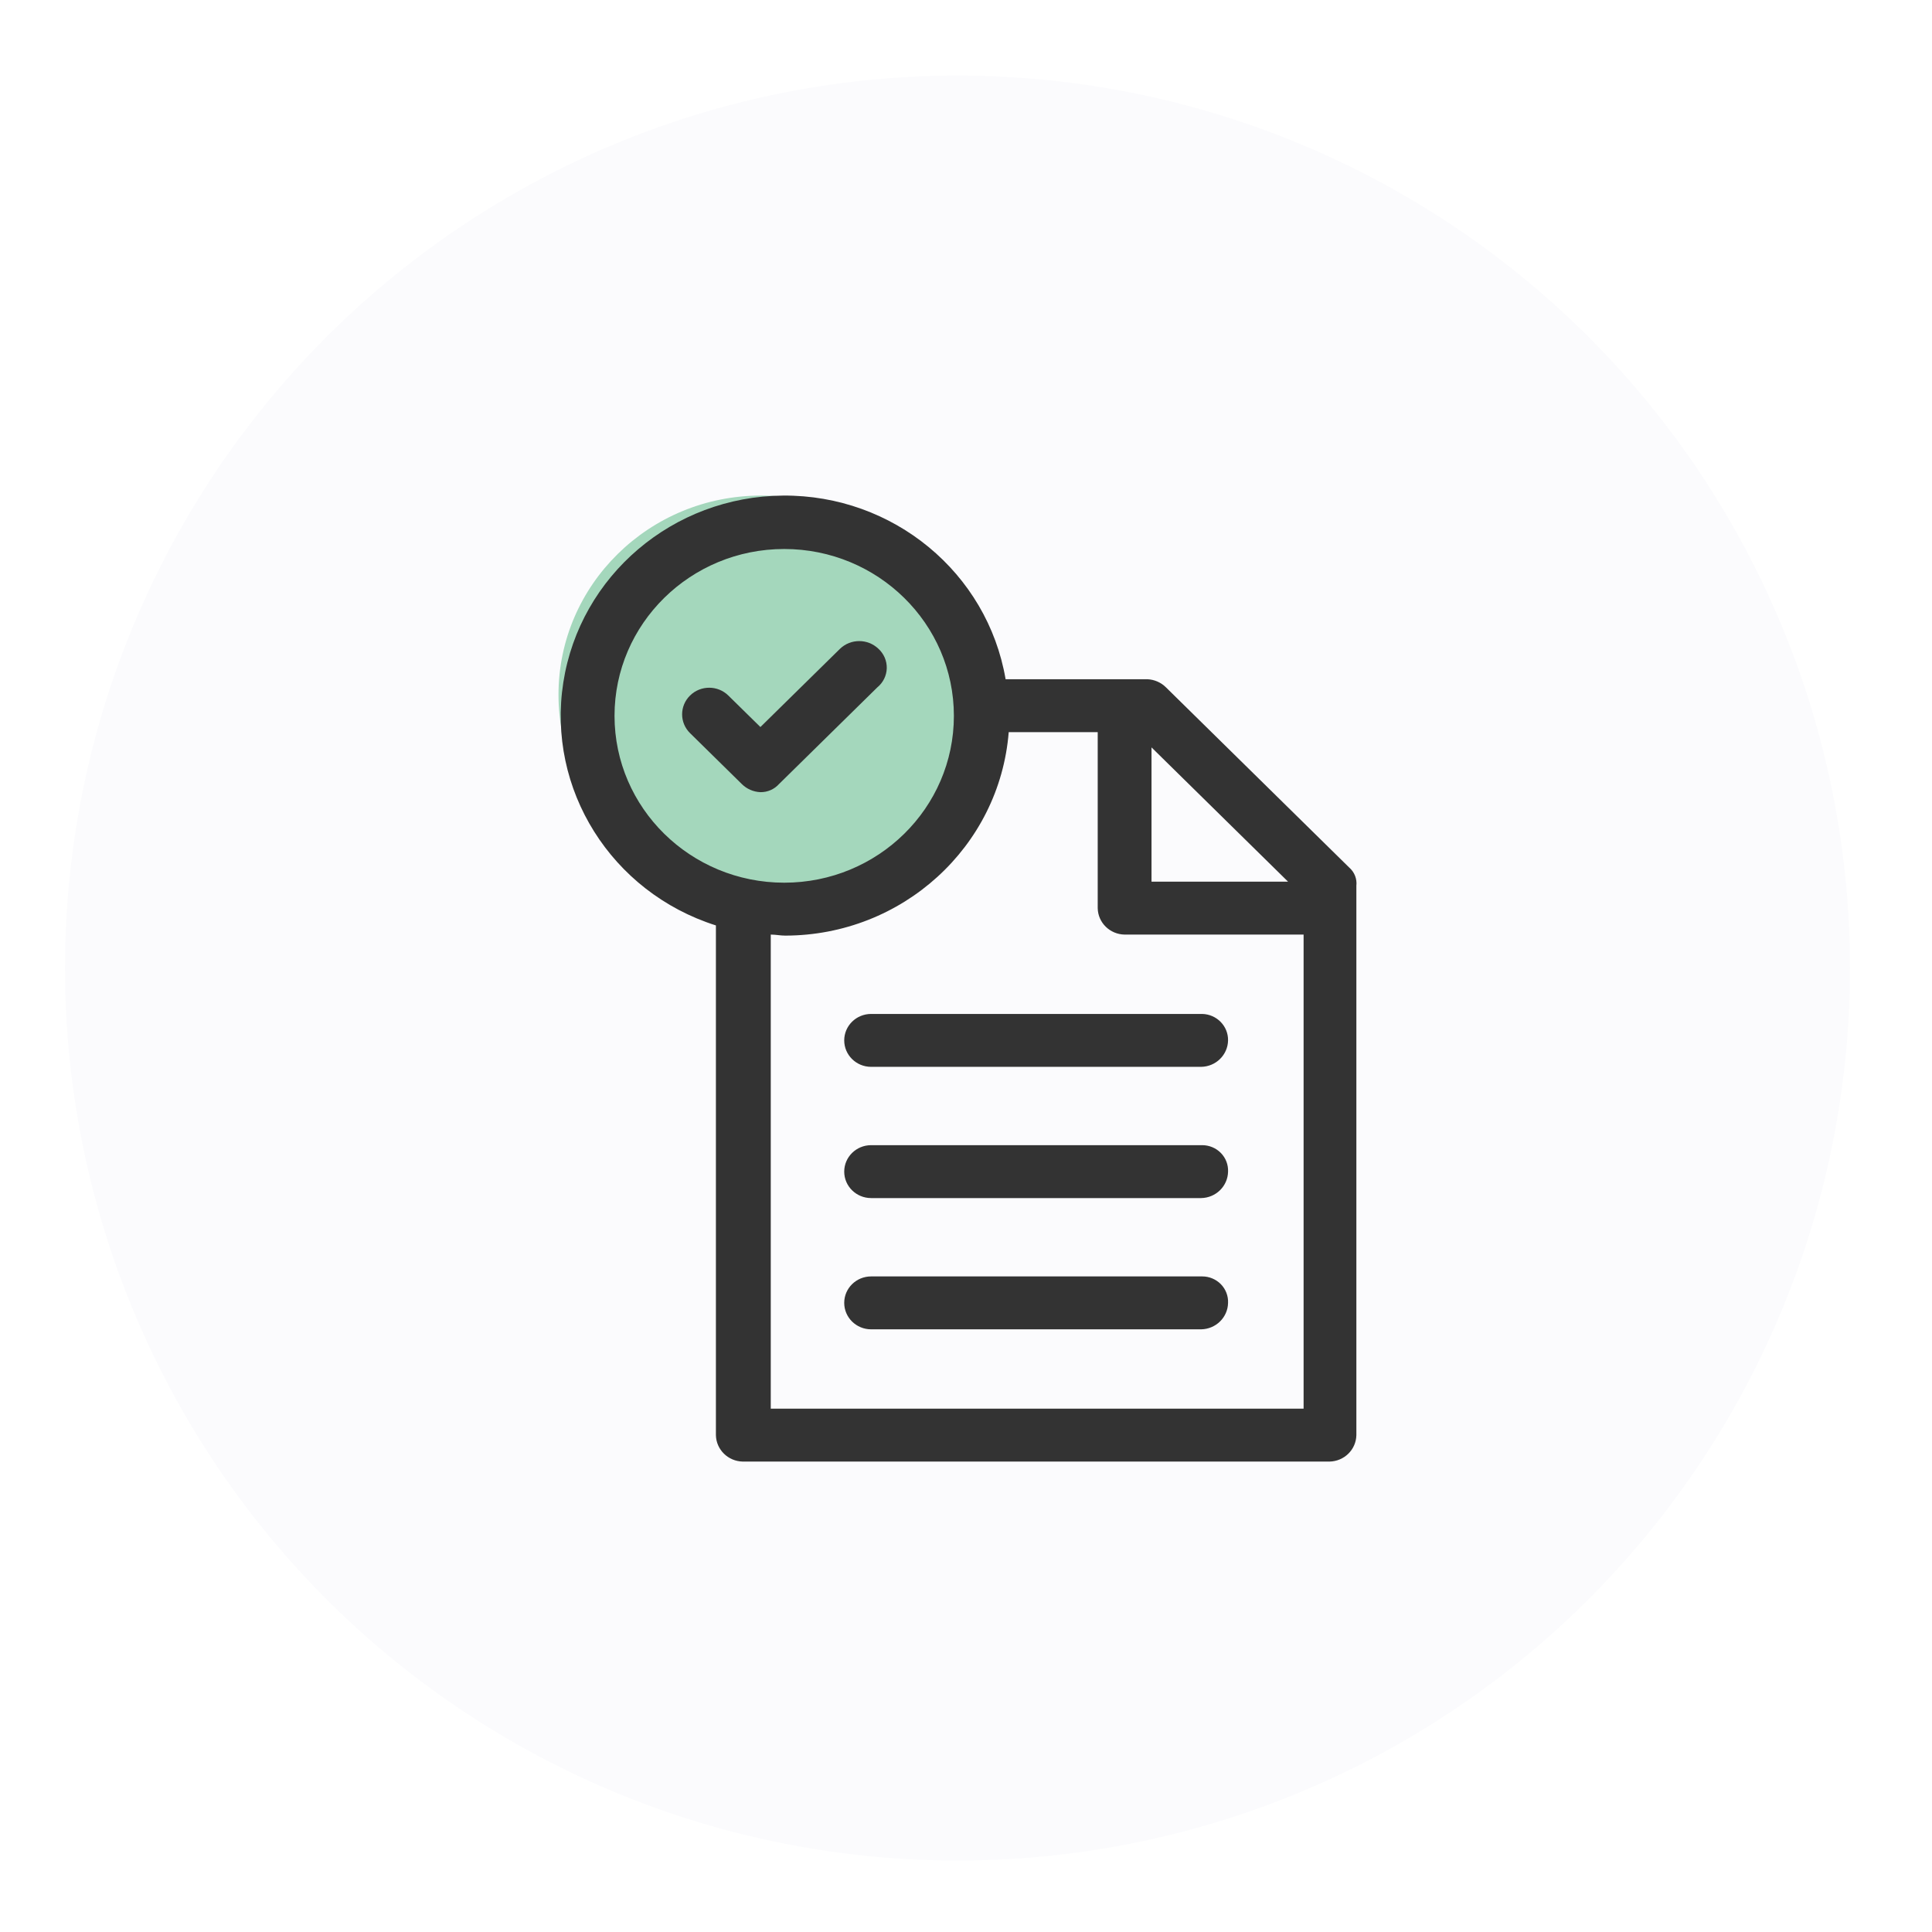
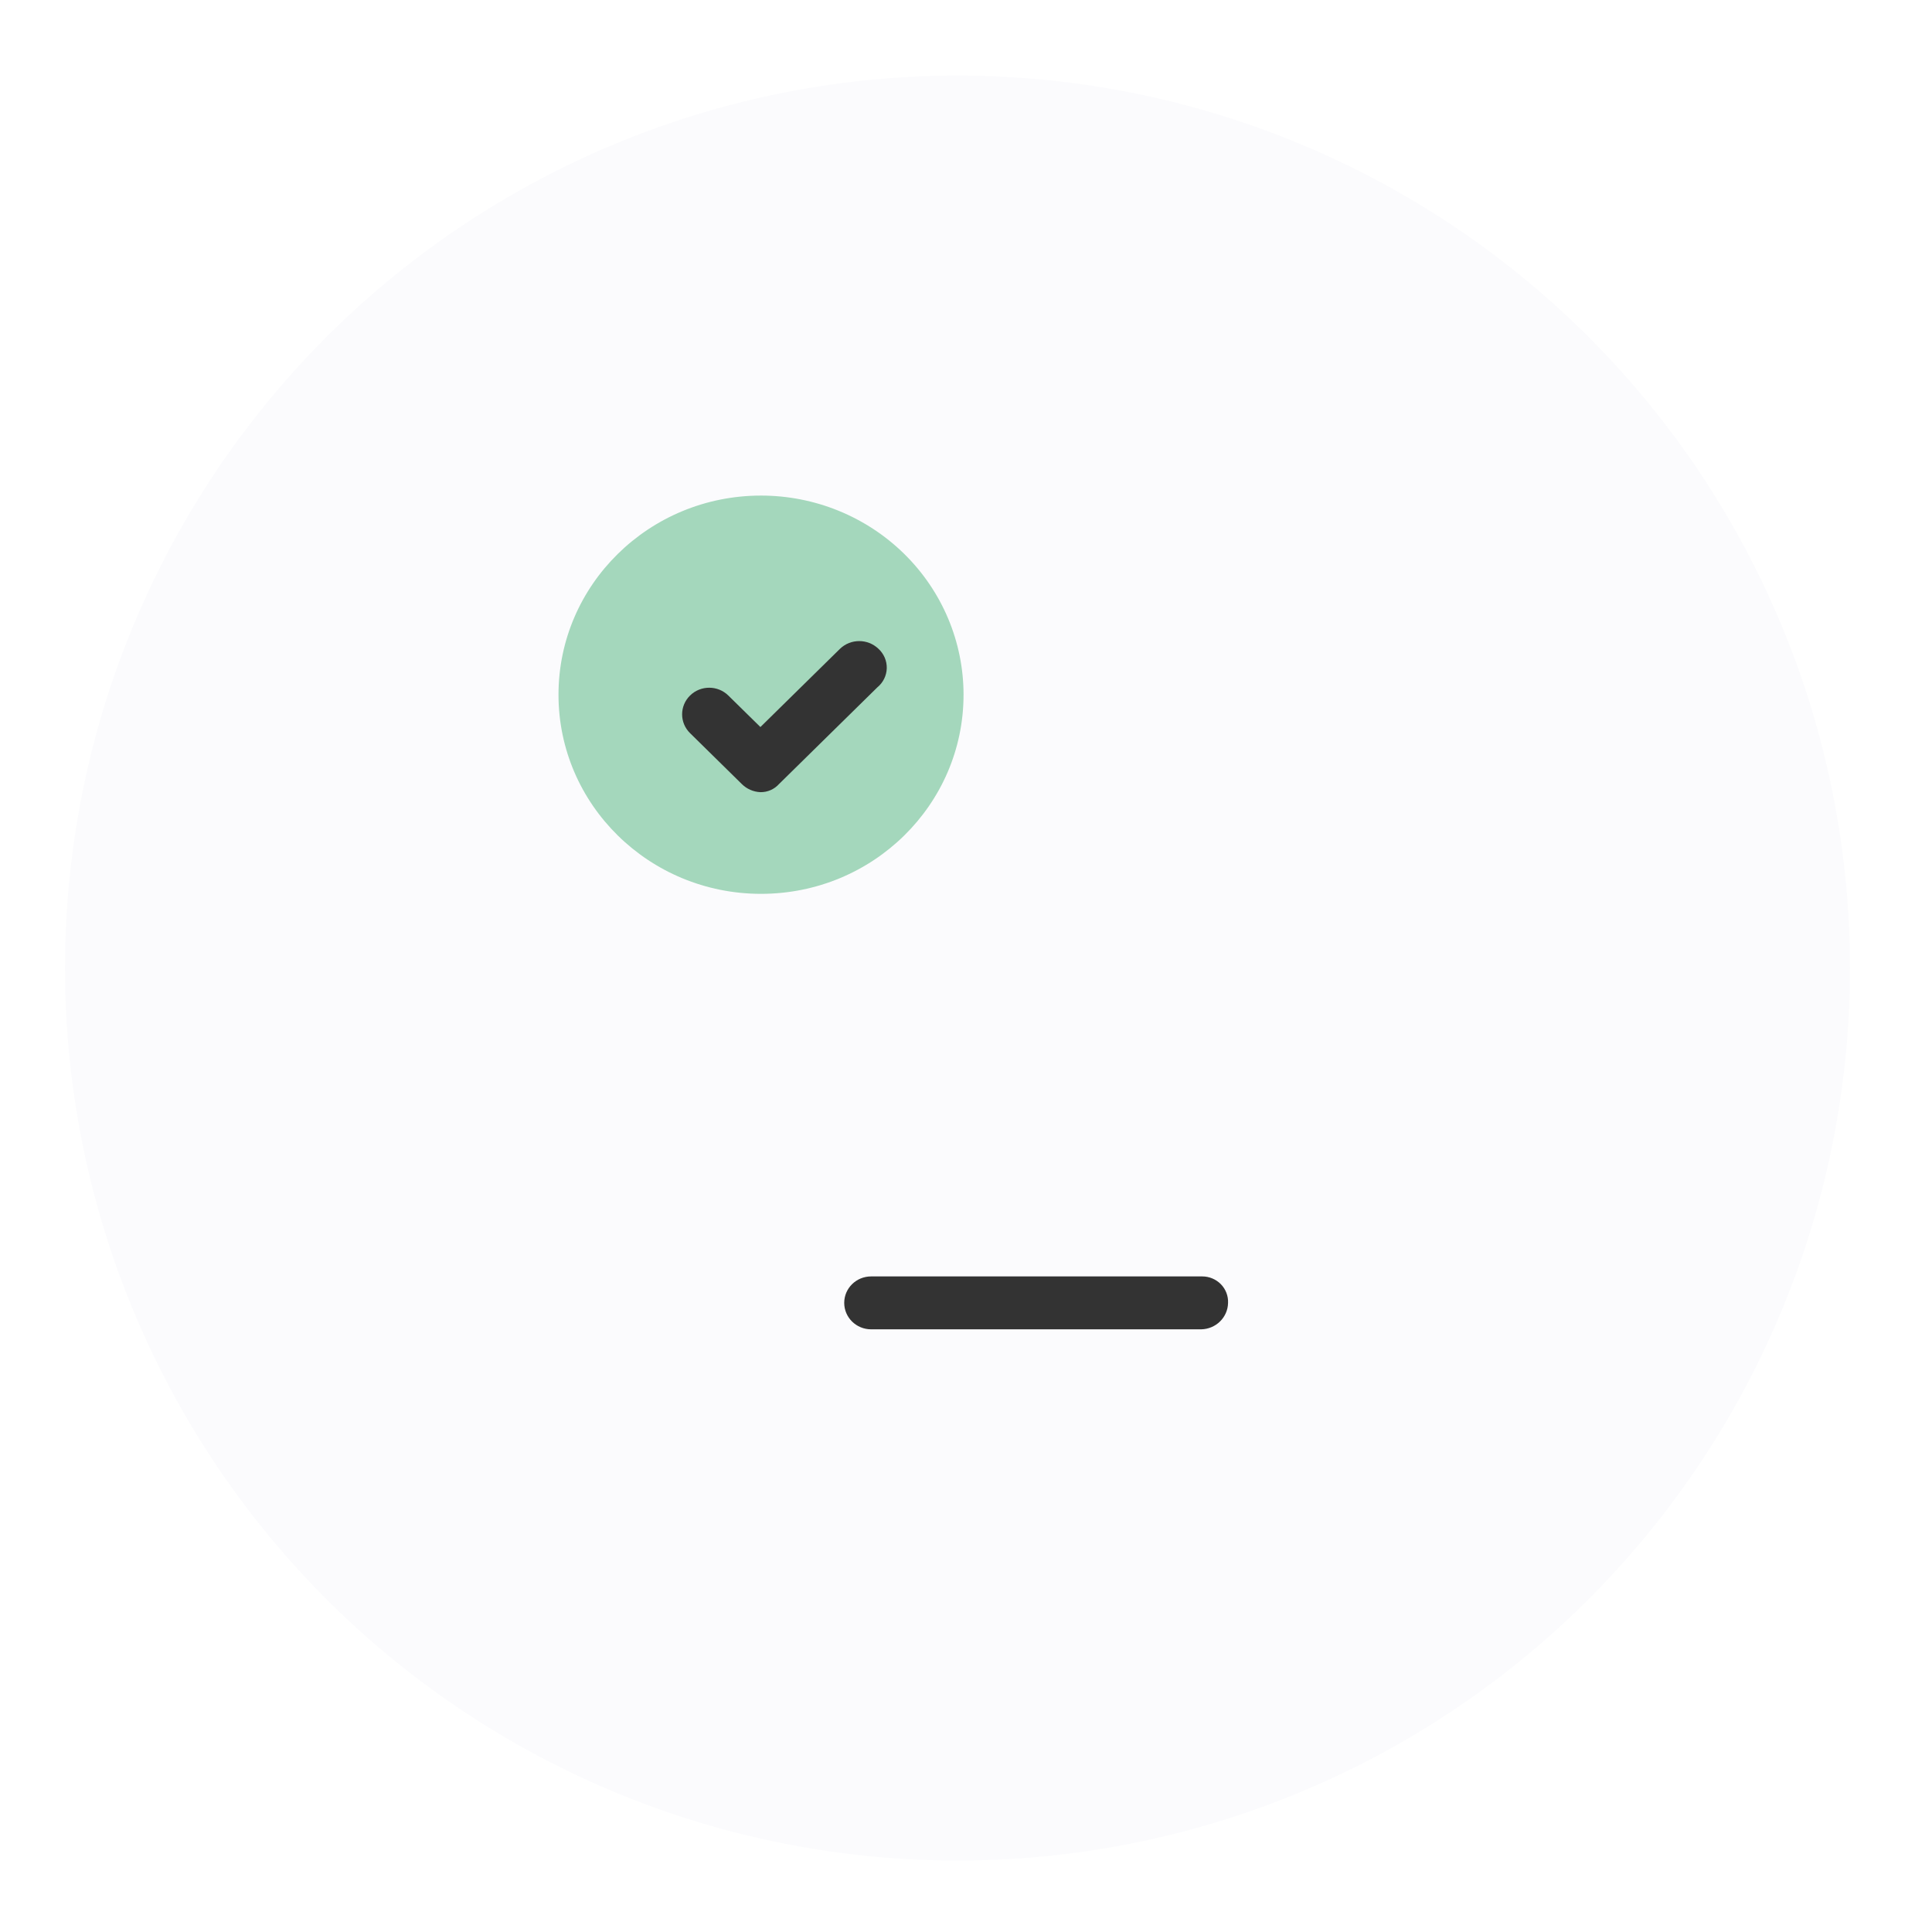
<svg xmlns="http://www.w3.org/2000/svg" width="92" height="92" viewBox="0 0 92 92" fill="none">
  <g filter="url(#filter0_d)">
    <circle cx="45.595" cy="45.099" r="42.5" fill="#FBFBFD" />
  </g>
  <path d="M45.883 33.081C45.883 38.318 41.565 42.564 36.239 42.564C30.913 42.564 26.595 38.318 26.595 33.081C26.595 27.844 30.913 23.599 36.239 23.599C38.797 23.599 41.249 24.598 43.058 26.376C44.867 28.154 45.883 30.566 45.883 33.081" fill="#A4D7BC" />
-   <path d="M57.248 48.283H41.482C40.774 48.283 40.201 48.847 40.201 49.542C40.201 50.238 40.774 50.802 41.482 50.802H57.199C57.901 50.79 58.467 50.233 58.479 49.542C58.49 48.861 57.94 48.299 57.248 48.283V48.283Z" fill="#333333" />
-   <path d="M57.248 54.532H41.482C40.774 54.532 40.201 55.096 40.201 55.792C40.201 56.487 40.774 57.051 41.482 57.051H57.199C57.901 57.039 58.467 56.482 58.479 55.792C58.493 55.462 58.369 55.141 58.137 54.904C57.904 54.666 57.583 54.532 57.248 54.532Z" fill="#333333" />
  <path d="M57.248 60.782H41.482C40.774 60.782 40.201 61.345 40.201 62.041C40.201 62.737 40.774 63.301 41.482 63.301H57.199C57.901 63.288 58.467 62.732 58.479 62.041C58.493 61.712 58.369 61.391 58.137 61.153C57.904 60.916 57.583 60.781 57.248 60.782V60.782Z" fill="#333333" />
-   <path fill-rule="evenodd" clip-rule="evenodd" d="M55.523 32.732L64.244 41.307C64.497 41.525 64.626 41.85 64.589 42.179V68.339C64.576 69.03 64.01 69.586 63.308 69.599H35.372C34.67 69.586 34.104 69.03 34.091 68.339V44.068C29.108 42.486 26.03 37.582 26.825 32.493C27.621 27.404 32.055 23.636 37.291 23.599C42.527 23.562 47.017 27.267 47.886 32.344H54.636C54.971 32.359 55.288 32.497 55.523 32.732ZM61.337 41.985L54.834 35.59V41.985H61.337ZM29.263 34.089C29.263 29.701 32.881 26.143 37.343 26.143C41.806 26.143 45.423 29.701 45.423 34.089C45.423 38.476 41.806 42.033 37.343 42.033C32.882 42.031 29.266 38.475 29.263 34.089ZM36.703 44.504V67.079H62.076V44.504H53.553C52.85 44.492 52.284 43.935 52.272 43.245V34.864H48.034C47.599 40.328 42.966 44.545 37.392 44.553C37.269 44.553 37.158 44.541 37.047 44.528C36.937 44.516 36.826 44.504 36.703 44.504Z" fill="#333333" />
  <path d="M41.827 30.891C41.319 30.407 40.511 30.407 40.004 30.891L36.21 34.621L34.682 33.12C34.179 32.625 33.363 32.625 32.86 33.12C32.356 33.614 32.356 34.417 32.86 34.912L35.323 37.334C35.558 37.569 35.875 37.708 36.21 37.722C36.549 37.727 36.873 37.585 37.097 37.334L41.777 32.732C42.053 32.507 42.217 32.175 42.227 31.823C42.236 31.47 42.09 31.13 41.827 30.891V30.891Z" fill="#333333" />
  <defs>
    <filter id="filter0_d" x="0.095" y="0.599" width="91" height="91" filterUnits="userSpaceOnUse" color-interpolation-filters="sRGB">
      <feFlood flood-opacity="0" result="BackgroundImageFix" />
      <feColorMatrix in="SourceAlpha" type="matrix" values="0 0 0 0 0 0 0 0 0 0 0 0 0 0 0 0 0 0 127 0" result="hardAlpha" />
      <feOffset dy="1" />
      <feGaussianBlur stdDeviation="1.5" />
      <feColorMatrix type="matrix" values="0 0 0 0 0 0 0 0 0 0 0 0 0 0 0 0 0 0 0.04 0" />
      <feBlend mode="normal" in2="BackgroundImageFix" result="effect1_dropShadow" />
      <feBlend mode="normal" in="SourceGraphic" in2="effect1_dropShadow" result="shape" />
    </filter>
  </defs>
</svg>